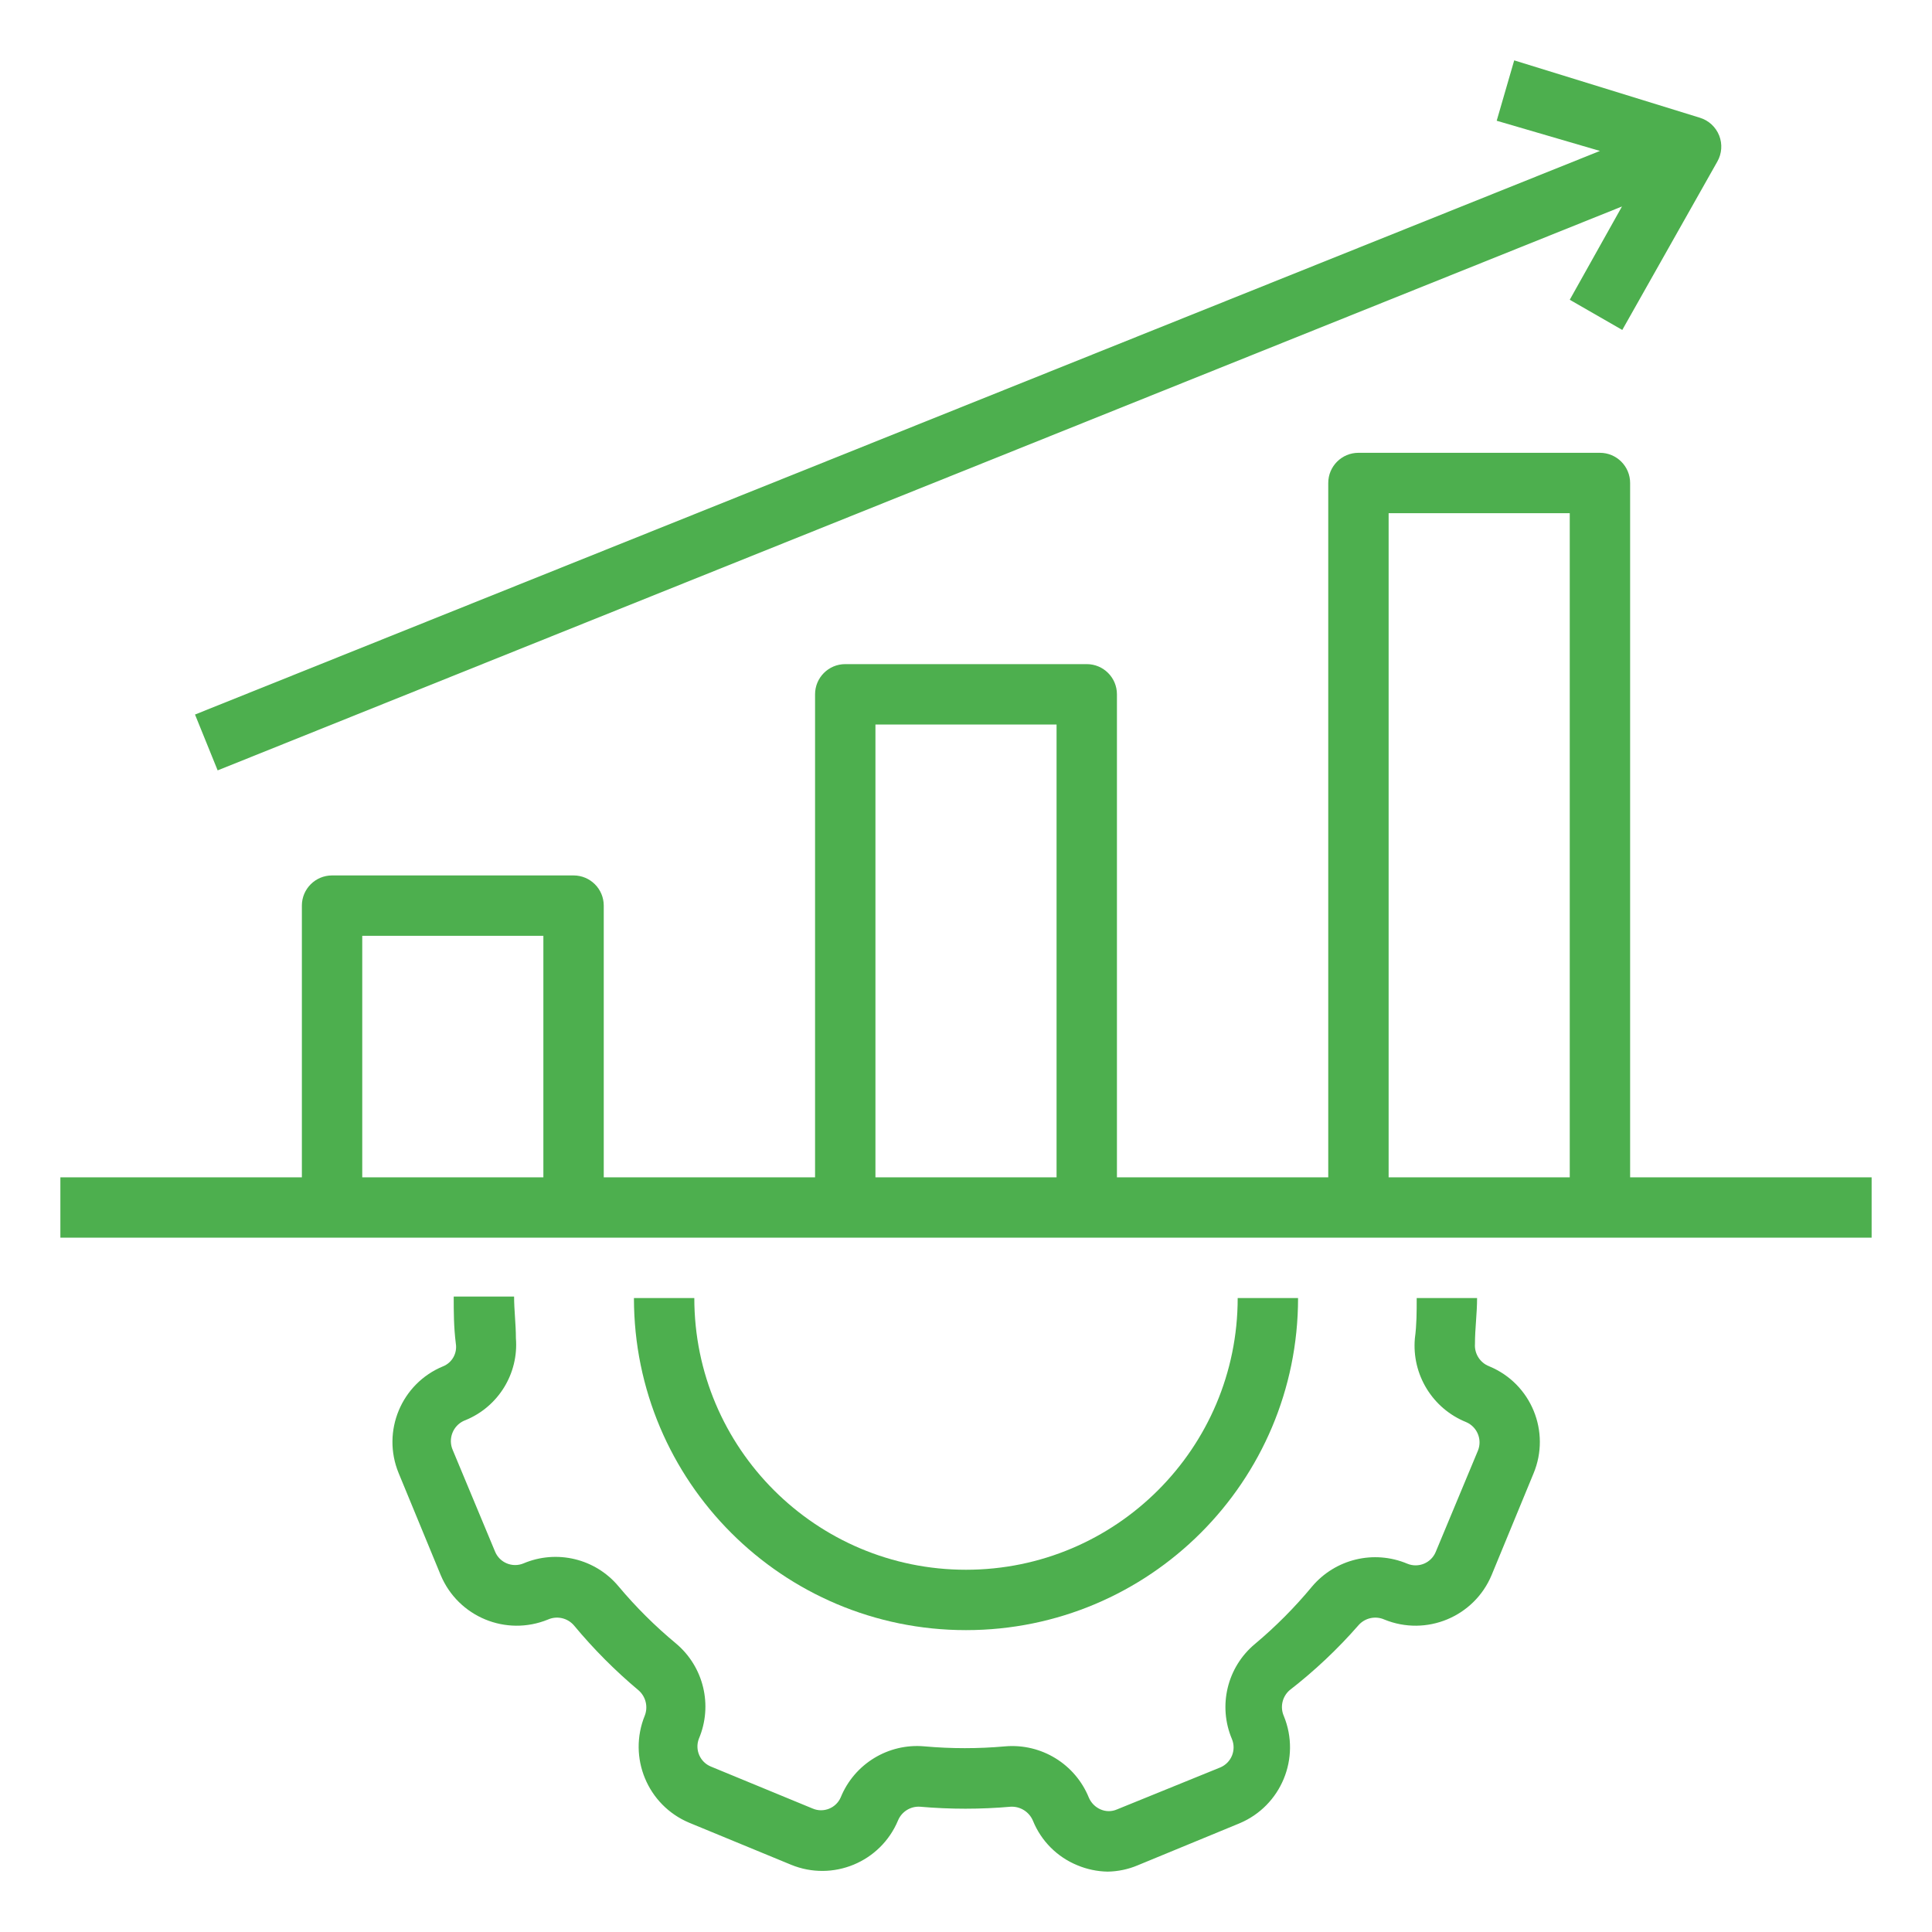
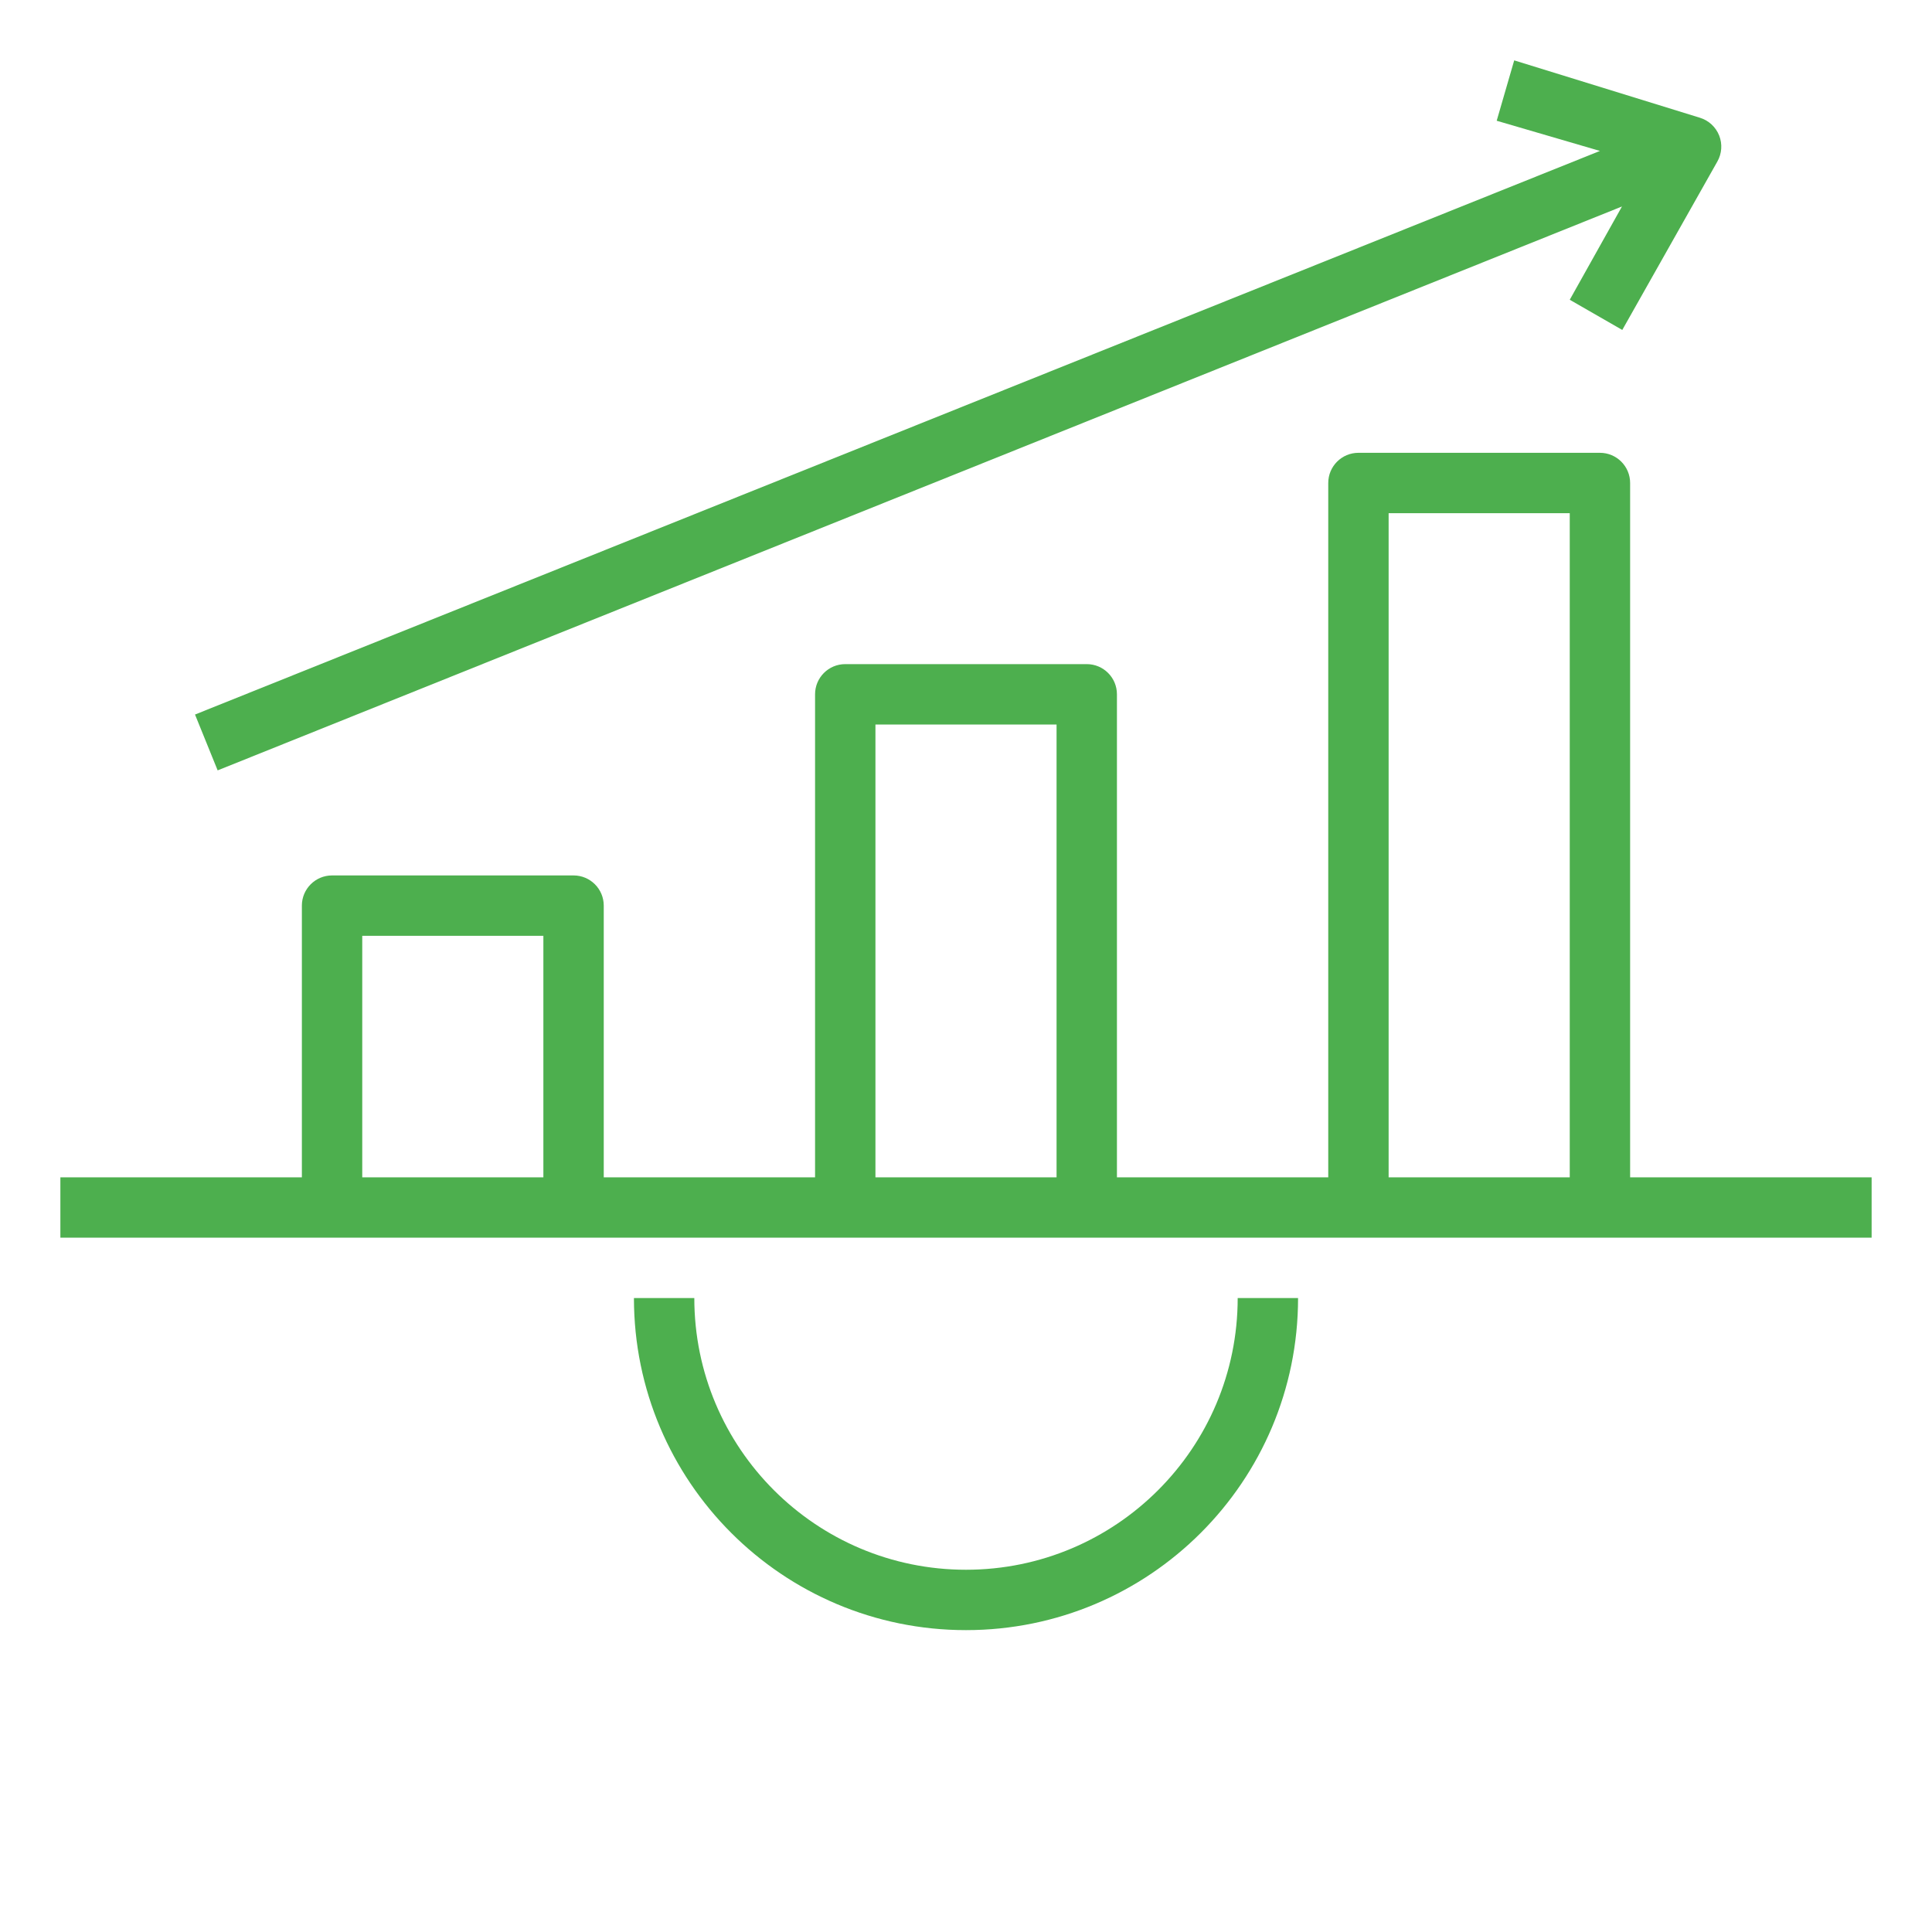
<svg xmlns="http://www.w3.org/2000/svg" id="Layer_1" version="1.1" viewBox="0 0 512 512">
  <defs>
    <style>
      .st0 {
        fill: #4daf4e;
      }
    </style>
  </defs>
-   <path class="st0" d="M117.44,362.08c-11.07,4.55-16.36,17.22-11.8,28.3.01.03.03.07.04.1l11.12,26.96c4.64,11.05,17.31,16.29,28.4,11.76,2.38-1.06,5.17-.44,6.88,1.52,5.2,6.27,10.95,12.05,17.2,17.28,1.86,1.66,2.5,4.31,1.6,6.64h0c-4.53,11.09.71,23.76,11.76,28.4l26.96,11.12c11.09,4.58,23.79-.68,28.4-11.76h0c.98-2.32,3.33-3.77,5.84-3.6,7.98.7,16.02.7,24,0,2.57-.13,4.94,1.38,5.92,3.76,2.18,5.34,6.42,9.58,11.76,11.76,2.54,1.06,5.25,1.63,8,1.68,2.75-.04,5.47-.61,8-1.68l26.96-11.12c11.05-4.64,16.29-17.31,11.76-28.4-1.06-2.38-.44-5.17,1.52-6.88,6.62-5.13,12.73-10.89,18.24-17.2,1.71-1.96,4.5-2.58,6.88-1.52,11.09,4.53,23.76-.71,28.4-11.76l11.12-26.96c4.61-11.05-.61-23.75-11.66-28.36-.03-.01-.07-.03-.1-.04-2.41-.94-3.94-3.34-3.76-5.92,0-4.08.56-8,.56-12.16h-16c0,3.6,0,7.12-.48,10.64-.87,9.6,4.65,18.64,13.6,22.24,2.9,1.25,4.29,4.58,3.12,7.52l-11.2,26.88c-1.22,2.94-4.58,4.33-7.52,3.12-8.85-3.73-19.09-1.27-25.28,6.08-4.57,5.51-9.63,10.6-15.12,15.2-7.36,6.14-9.82,16.38-6.08,25.2,1.21,2.94-.18,6.3-3.12,7.52l-27.36,11.12c-1.38.6-2.94.6-4.32,0-1.4-.6-2.52-1.72-3.12-3.12-3.61-8.9-12.59-14.41-22.16-13.6-7.13.64-14.31.64-21.44,0-9.55-.85-18.54,4.64-22.16,13.52h0c-1.24,2.86-4.57,4.19-7.44,2.96l-26.96-11.12c-2.88-1.18-4.3-4.44-3.2-7.36h0c3.76-8.85,1.29-19.11-6.08-25.28-5.51-4.57-10.6-9.63-15.2-15.12-6.14-7.36-16.38-9.82-25.2-6.08-2.94,1.21-6.3-.18-7.52-3.12l-11.2-26.88c-1.33-2.98,0-6.49,2.99-7.82.15-.07.3-.13.45-.18,8.66-3.58,14.03-12.34,13.28-21.68,0-3.68-.48-7.44-.48-11.04h-16c0,4.08,0,8,.56,12.48.41,2.54-.98,5.03-3.36,6Z" />
  <path class="st0" d="M256,432c48.6,0,88-39.4,88-88h-16c0,39.76-32.24,72-72,72s-72-32.24-72-72h-16c0,48.6,39.4,88,88,88Z" />
  <path class="st0" d="M432,128c0-4.42-3.58-8-8-8h-64c-4.42,0-8,3.58-8,8v184h-56v-128c0-4.42-3.58-8-8-8h-64c-4.42,0-8,3.58-8,8v128h-56v-72c0-4.42-3.58-8-8-8h-64c-4.42,0-8,3.58-8,8v72H16v16h480v-16h-64v-184ZM144,312h-48v-64h48v64ZM280,312h-48v-120h48v120ZM416,312h-48v-176h48v176Z" />
  <path class="st0" d="M57.68,204.16L429.84,54.72l-13.84,24.72,13.92,8,25.2-44.64c1.19-2.1,1.37-4.63.48-6.88-.9-2.27-2.78-4.01-5.12-4.72l-49.2-15.2-4.64,16,27.36,8L51.68,189.36l6,14.8Z" />
</svg>